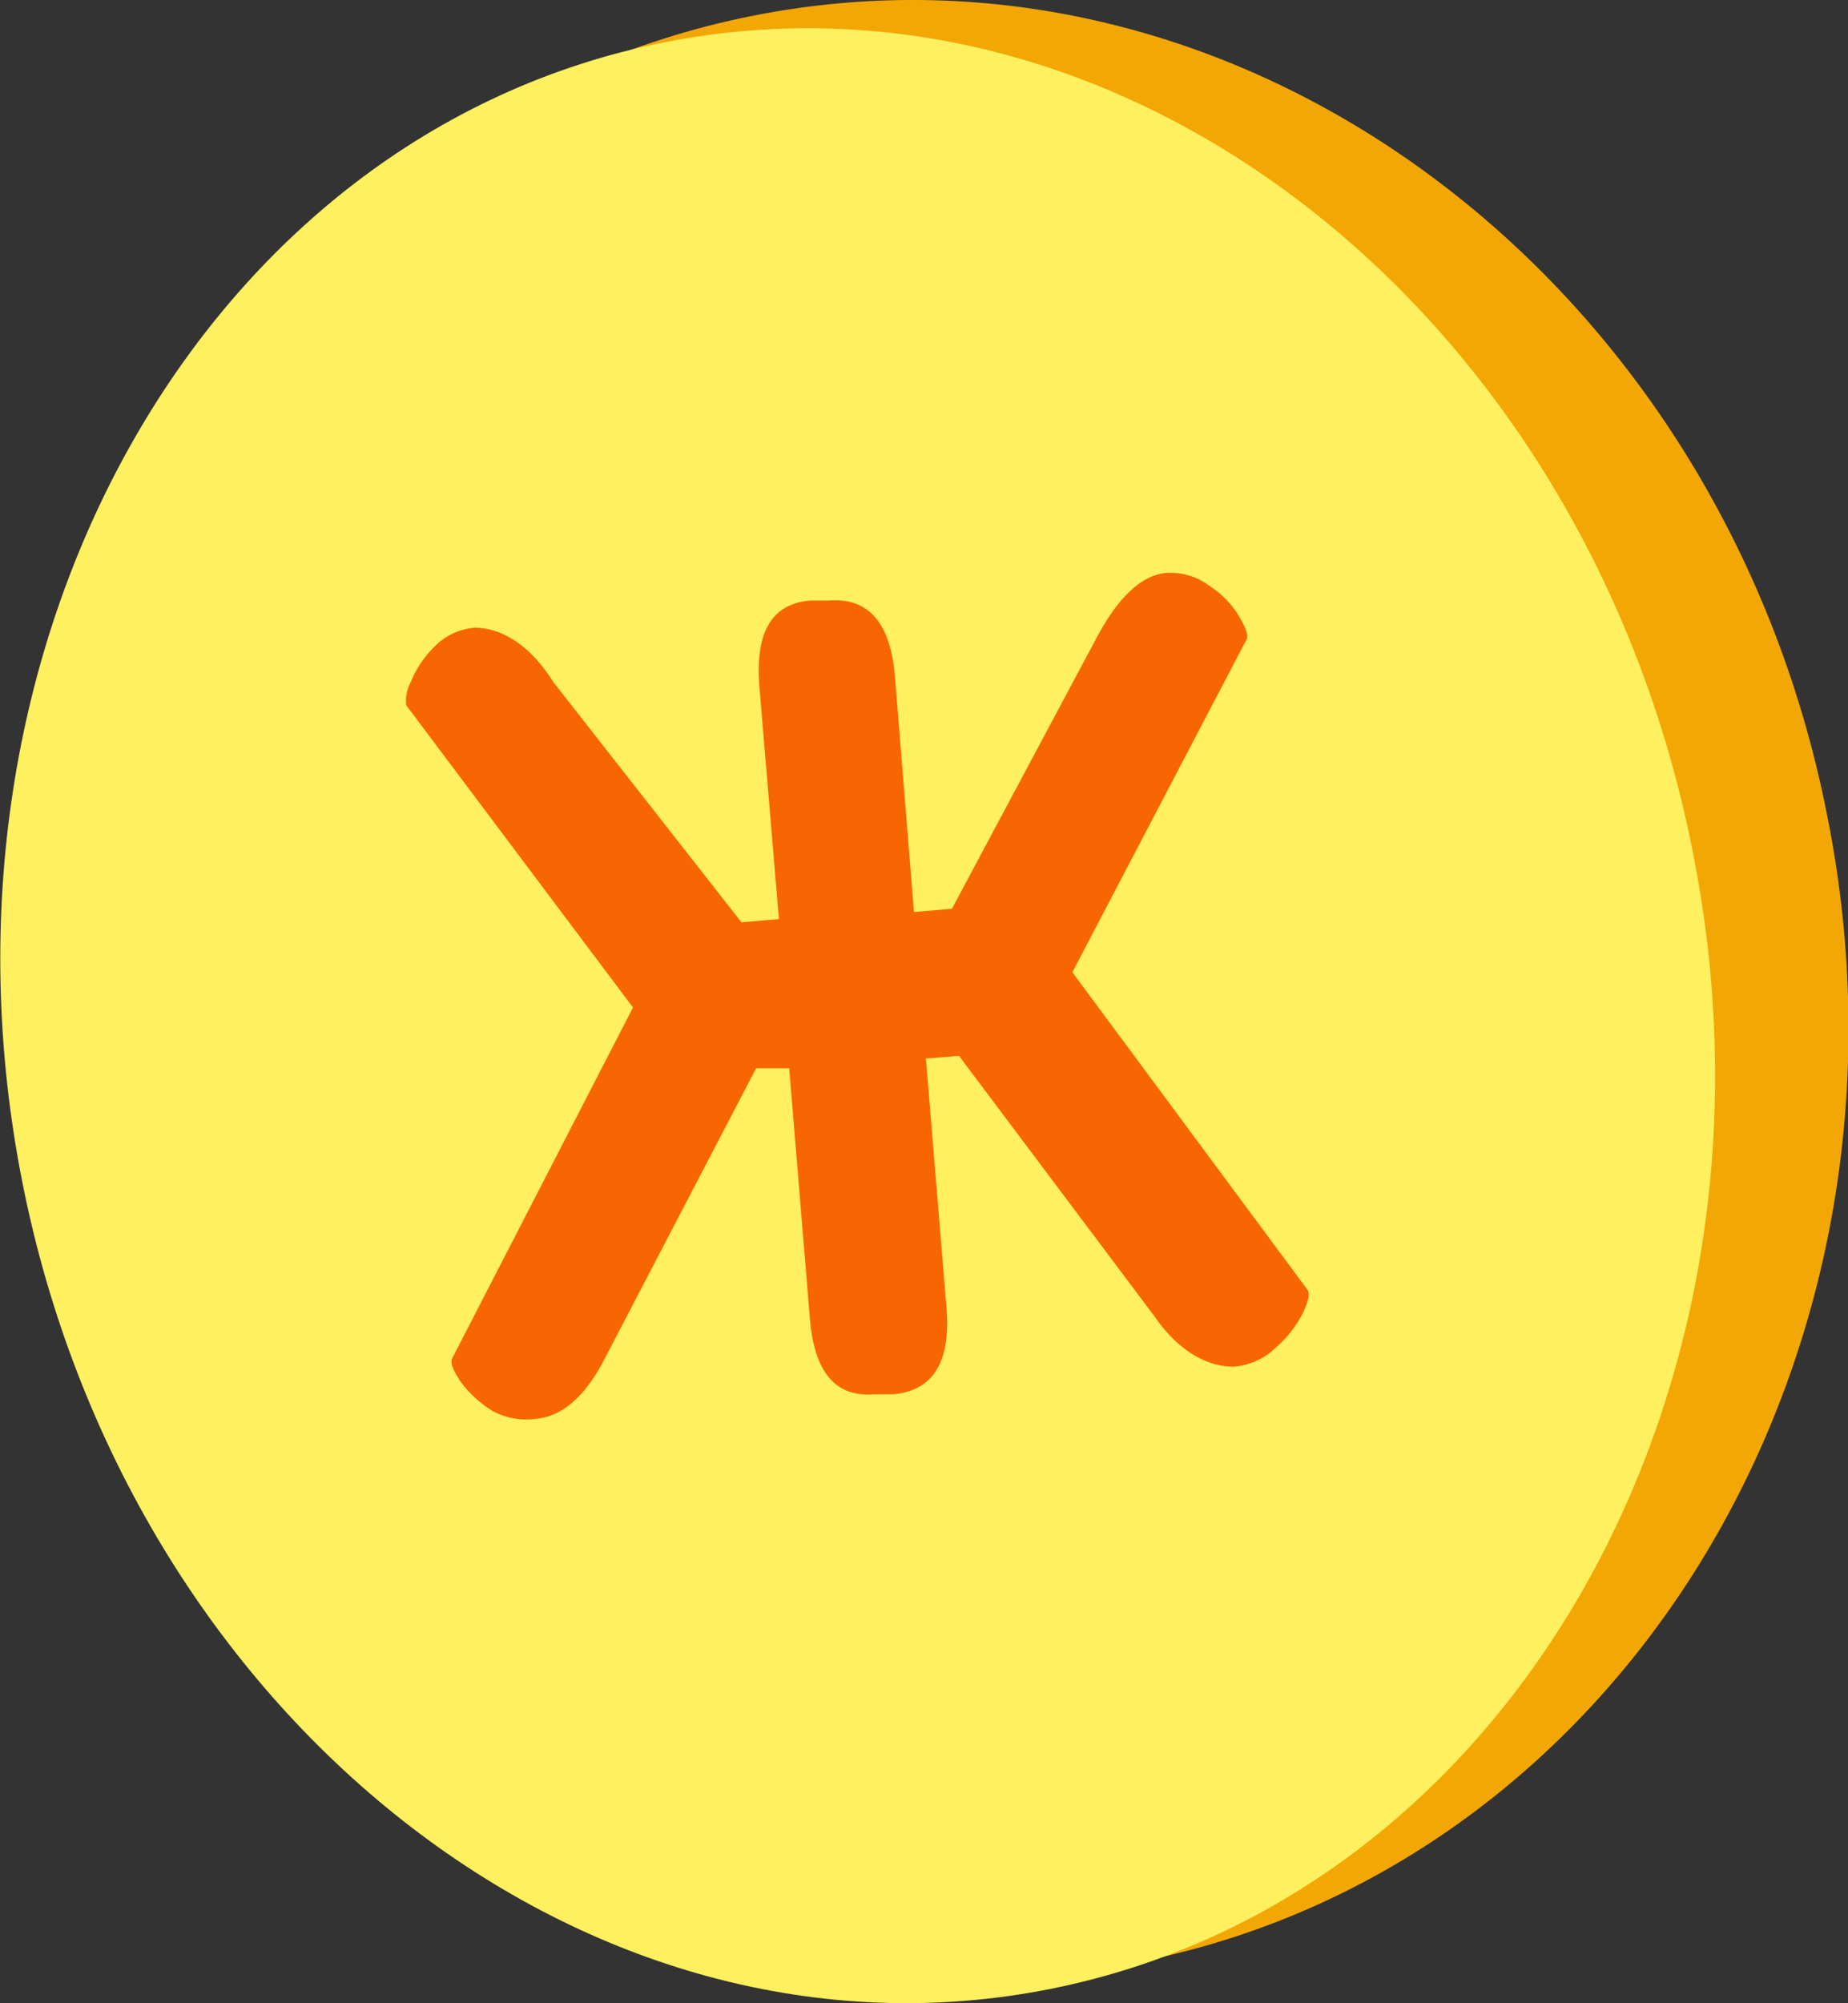
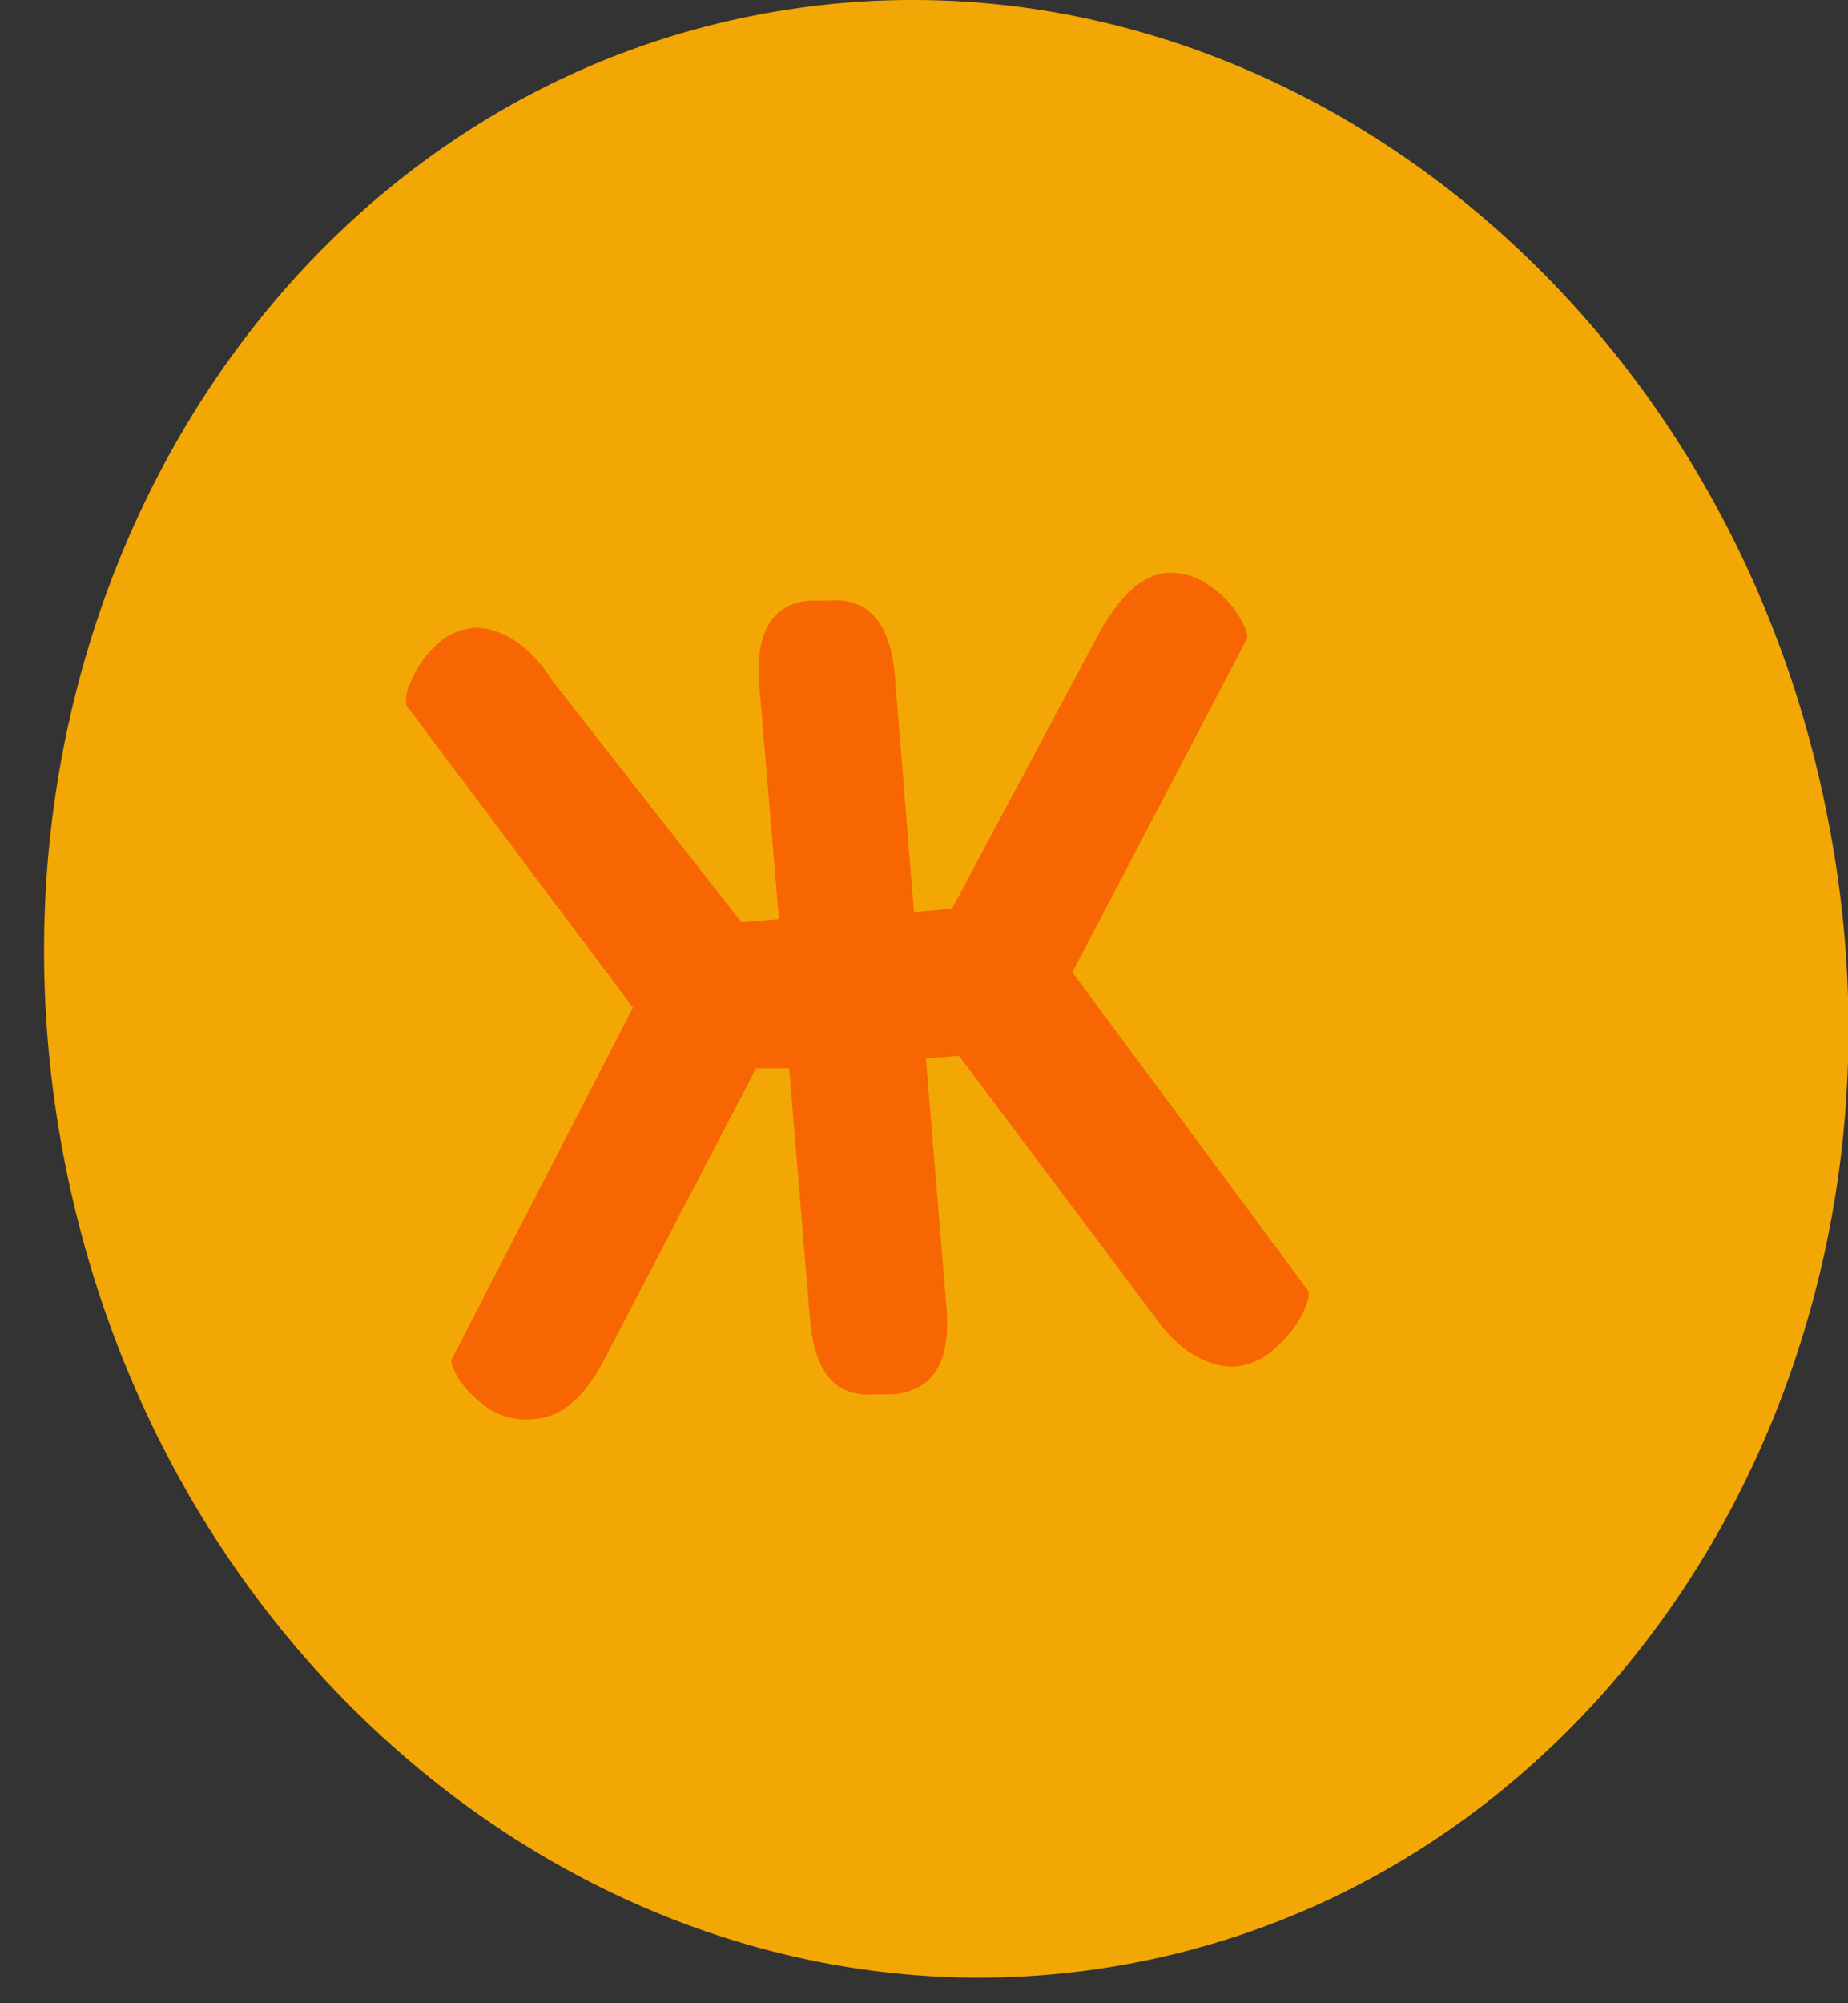
<svg xmlns="http://www.w3.org/2000/svg" viewBox="0 0 34.07 36.92">
  <rect x="0" y="0" width="34.07" height="36.92" fill="#333333" stroke="none" />
  <defs>
    <style>.cls-1{fill:#f3a704;}.cls-2{fill:#fef05e;}.cls-3{fill:#f76602;}</style>
  </defs>
  <g id="Layer_2" data-name="Layer 2">
    <g id="Ñëîé_1" data-name="Ñëîé 1">
      <path class="cls-1" d="M33.68,15c2,9.9-3.71,19.38-12.68,21.16S3.16,31.36,1.2,21.45,4.91,2.07,13.88.29,31.72,5.1,33.68,15Z" />
-       <path class="cls-2" d="M31.2,15.66c2,9.91-3.34,19.31-11.84,21s-17-5-18.95-14.88S3.74,2.46,12.25.78,29.23,5.76,31.2,15.66Z" />
      <path class="cls-3" d="M13.67,17l.69-.06L14,12.65c-.08-1,.23-1.52.93-1.58l.35,0c.73-.06,1.14.41,1.22,1.41l.35,4.33.7-.06,2.67-5c.4-.75.83-1.15,1.28-1.19a1.2,1.2,0,0,1,.8.24,1.73,1.73,0,0,1,.55.57c.11.19.16.32.14.4l-3.22,6.15,4.34,5.86q.06.11-.09.42a2.08,2.08,0,0,1-.49.63,1.25,1.25,0,0,1-.79.36c-.47,0-1-.27-1.45-.92l-3.61-4.81-.61.05.38,4.6c.08,1-.25,1.53-1,1.59l-.35,0c-.7.05-1.09-.41-1.17-1.41l-.38-4.6-.61,0-2.78,5.33c-.36.71-.79,1.09-1.28,1.13A1.29,1.29,0,0,1,9.07,26a2.11,2.11,0,0,1-.59-.55c-.12-.19-.18-.32-.15-.4l3.34-6.48L7.49,13a.7.7,0,0,1,.08-.42A1.91,1.91,0,0,1,8,11.93a1.16,1.16,0,0,1,.75-.36c.46,0,1,.28,1.45,1Z" />
    </g>
  </g>
</svg>